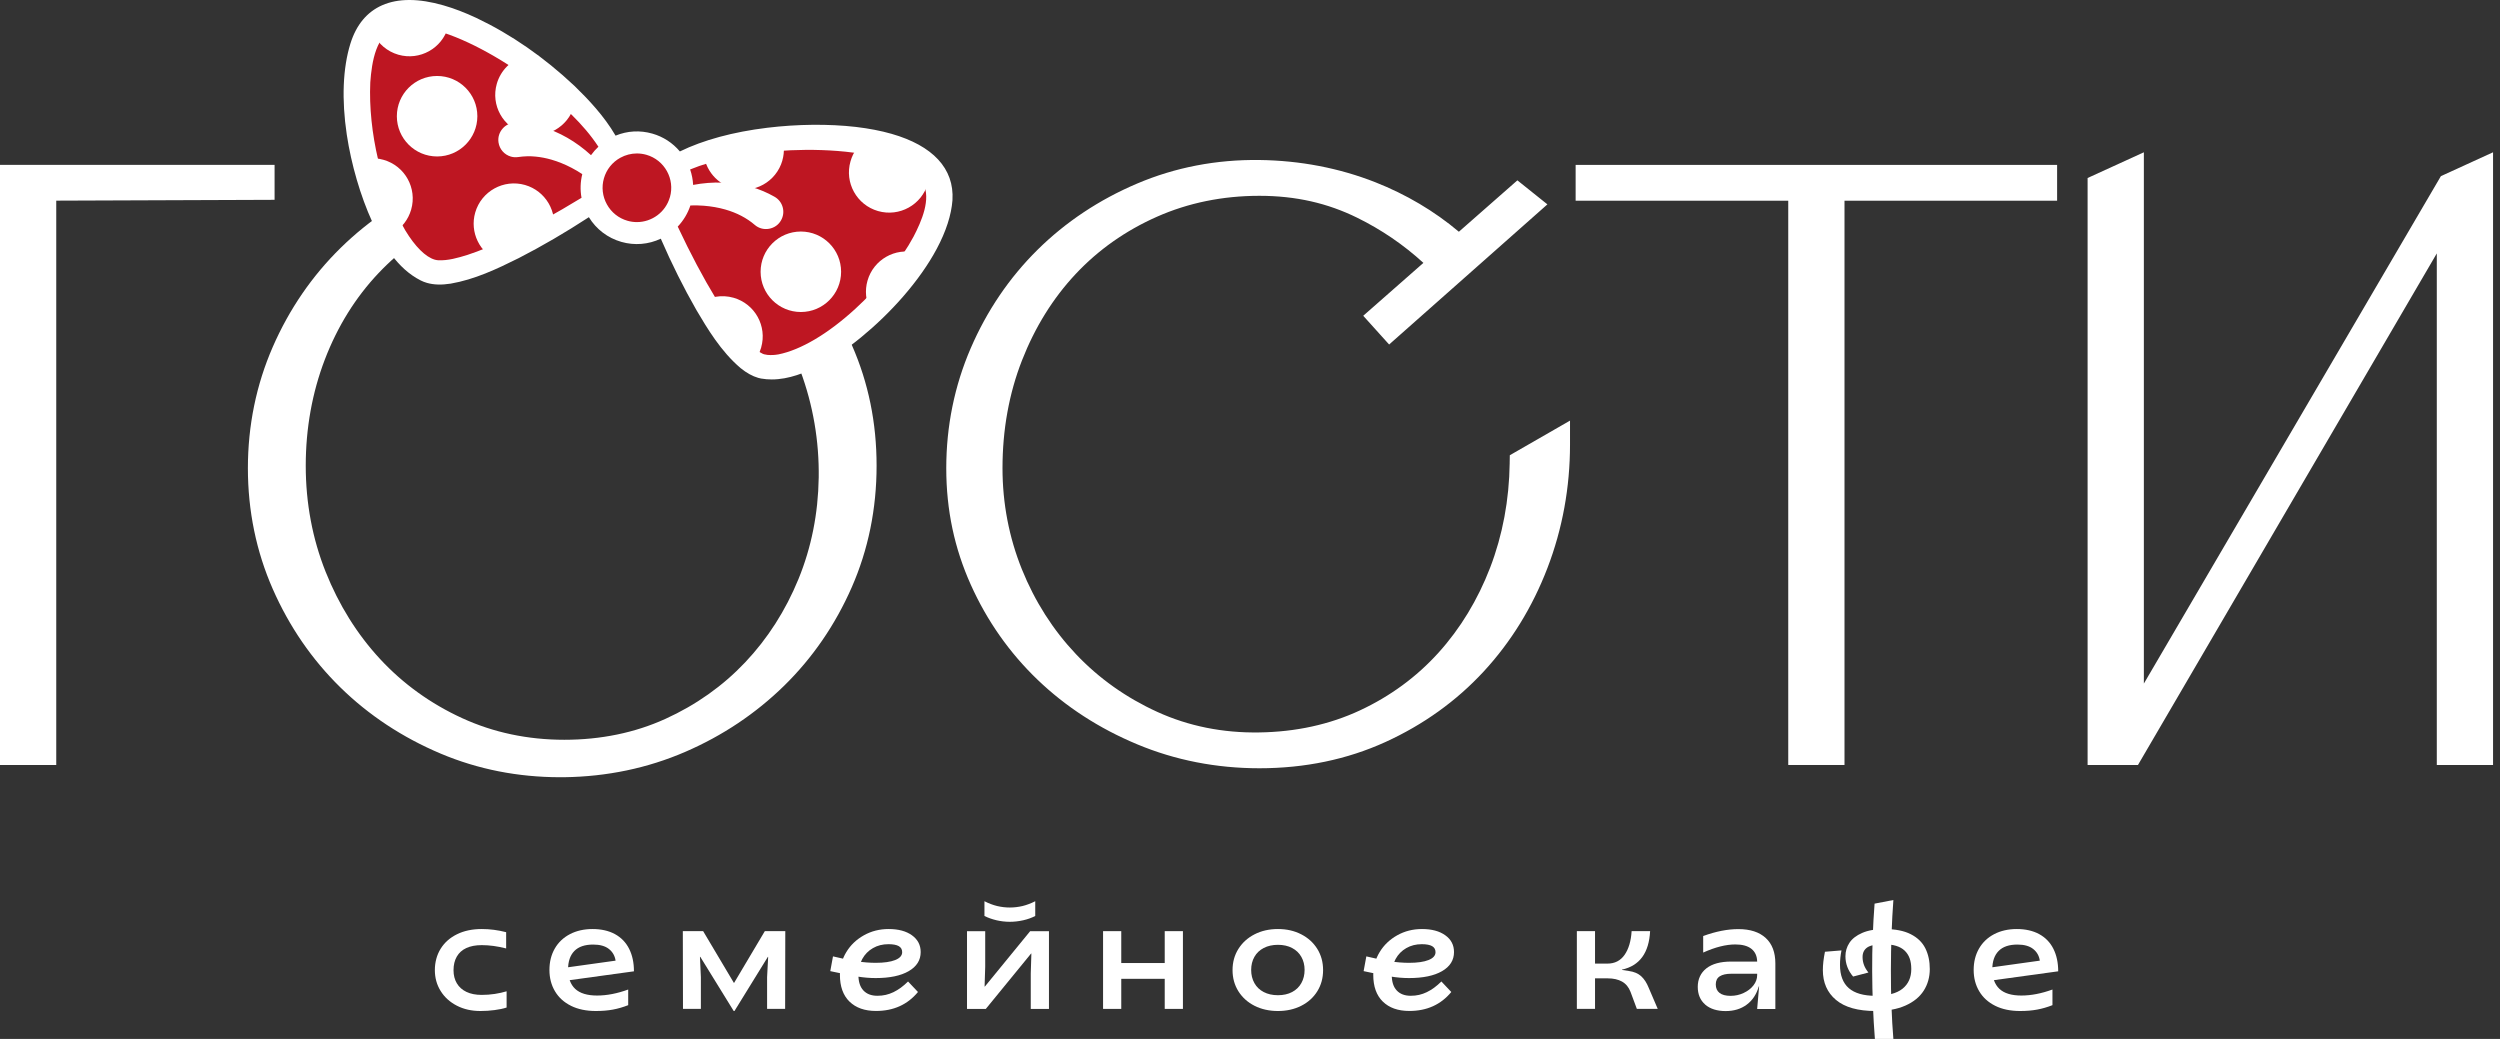
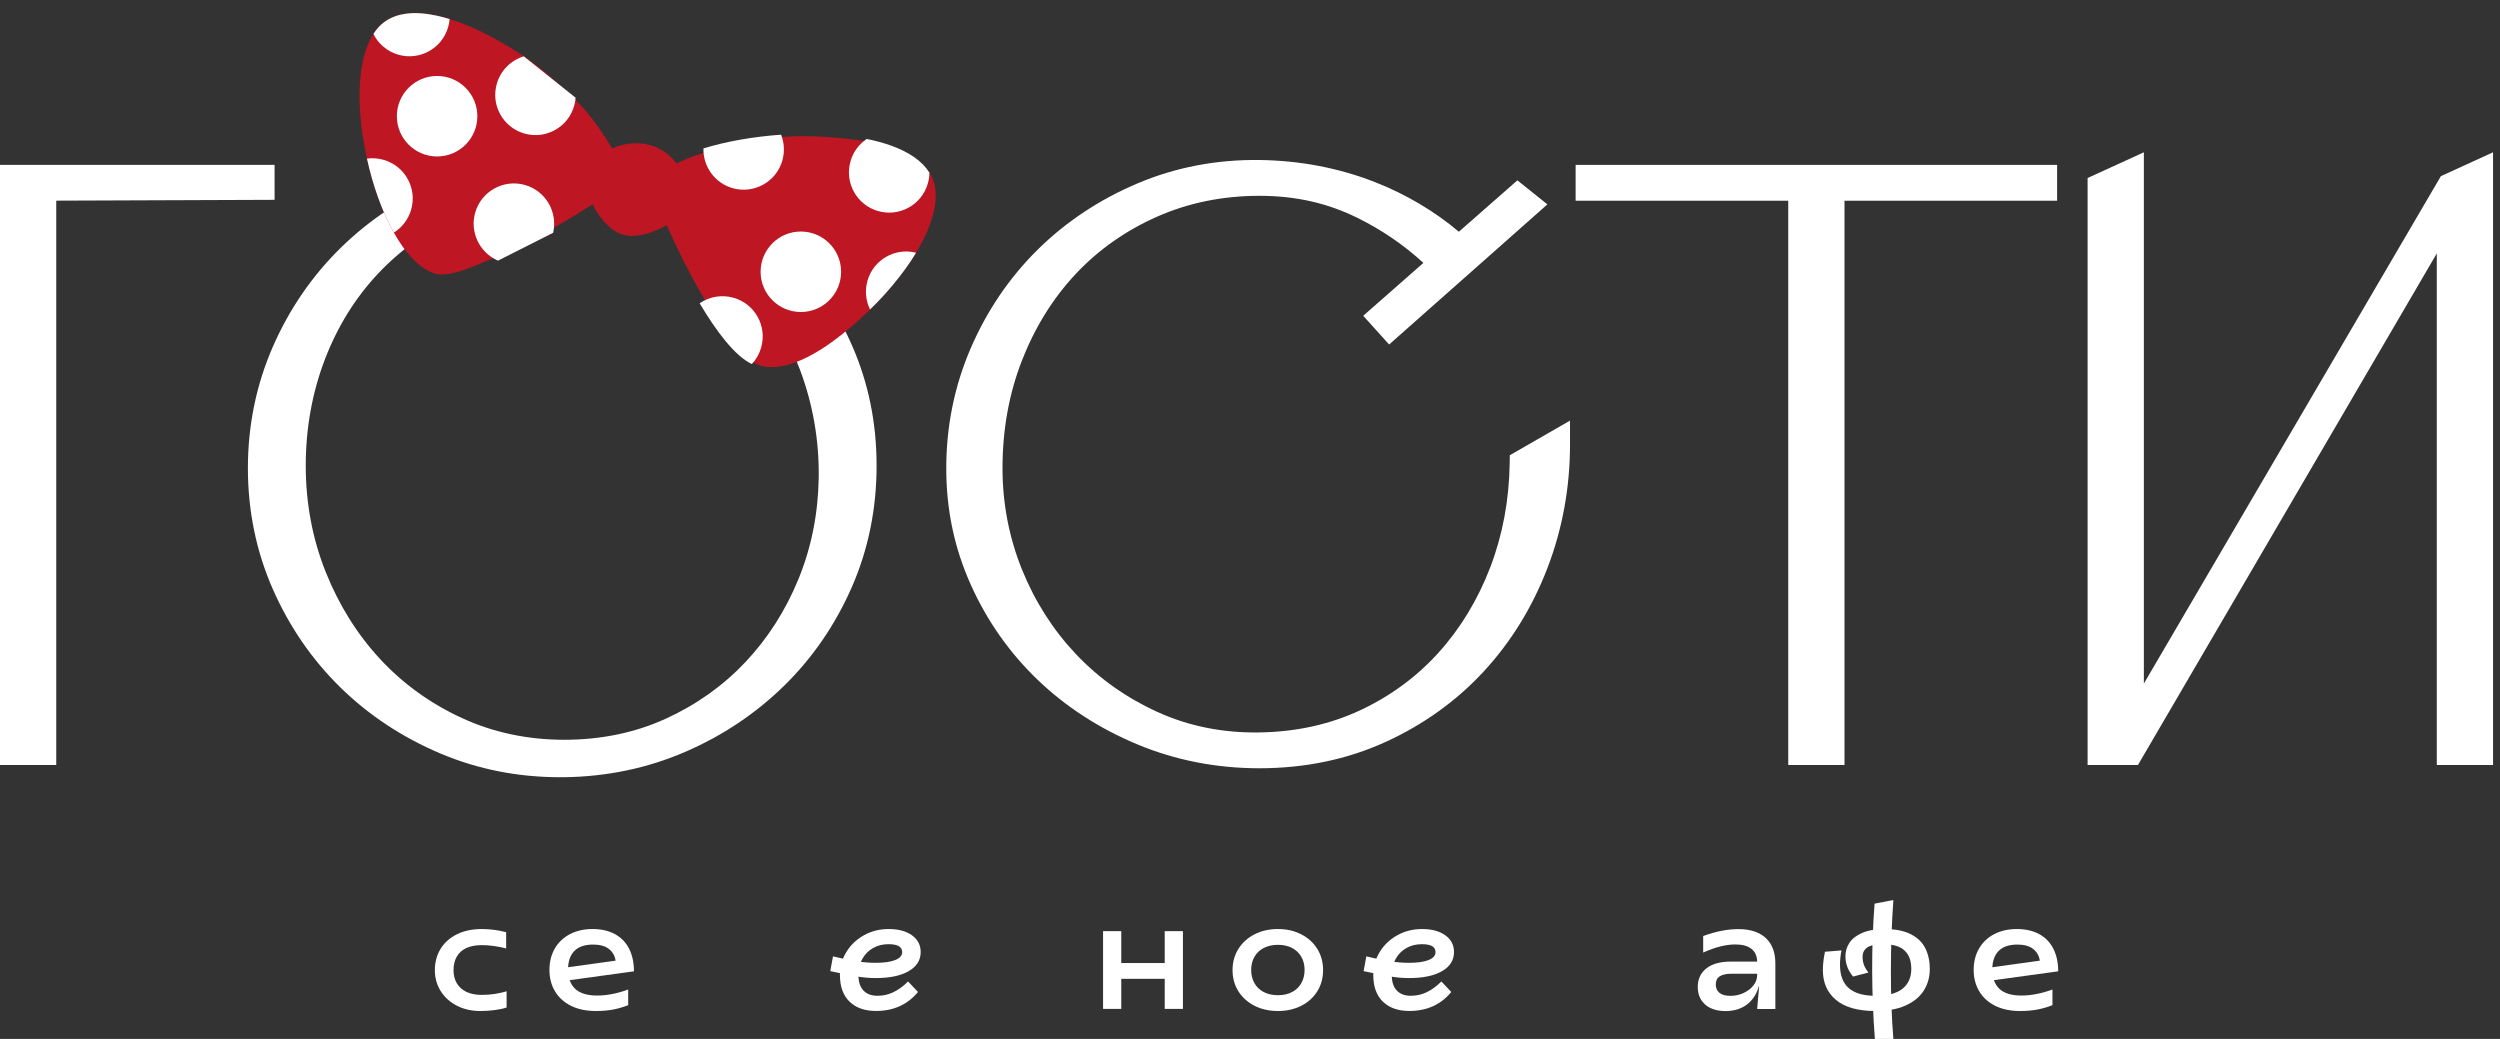
<svg xmlns="http://www.w3.org/2000/svg" width="154" height="64" viewBox="0 0 154 64" fill="none">
  <rect x="0" y="0" width="154" height="64" fill="#333333" stroke="none" />
  <path d="M0 47.122H3.465V12.36L16.914 12.309V10.157H0V47.122Z" fill="white" />
  <path d="M48.408 15.294L48.392 15.278C46.68 13.57 44.647 12.203 42.35 11.21C40.041 10.213 37.542 9.689 34.921 9.655C32.193 9.619 29.604 10.118 27.221 11.134C24.849 12.146 22.753 13.536 20.991 15.263C19.224 16.994 17.815 19.05 16.801 21.373C15.785 23.704 15.27 26.216 15.27 28.841C15.27 31.466 15.785 33.972 16.803 36.285C17.817 38.593 19.218 40.631 20.966 42.343C22.712 44.056 24.792 45.428 27.15 46.424C29.435 47.388 31.91 47.877 34.507 47.877C34.594 47.877 34.683 47.877 34.772 47.876C37.392 47.84 39.892 47.317 42.201 46.319C44.504 45.325 46.555 43.953 48.302 42.242C50.05 40.53 51.451 38.492 52.465 36.183C53.483 33.867 53.998 31.345 53.998 28.687C53.998 26.029 53.49 23.575 52.49 21.292C51.496 19.024 50.122 17.005 48.41 15.289L48.408 15.294ZM50.432 29.433C50.399 31.632 49.98 33.732 49.185 35.672C48.389 37.614 47.285 39.339 45.904 40.799C44.527 42.256 42.871 43.429 40.982 44.286C39.105 45.138 37.011 45.57 34.759 45.57C32.508 45.57 30.39 45.121 28.465 44.236C26.528 43.348 24.831 42.125 23.42 40.603C22.003 39.076 20.874 37.266 20.059 35.224C19.247 33.187 18.834 30.987 18.834 28.688C18.834 26.39 19.23 24.183 20.012 22.141C20.791 20.108 21.901 18.321 23.312 16.83C24.722 15.341 26.405 14.141 28.314 13.265C30.208 12.397 32.291 11.958 34.508 11.958C36.85 11.958 39.019 12.446 40.956 13.405C42.911 14.376 44.612 15.672 46.01 17.26C47.411 18.852 48.519 20.73 49.302 22.838C50.084 24.944 50.465 27.163 50.433 29.432L50.432 29.433Z" fill="white" />
  <path d="M92.997 28.526C92.965 30.801 92.561 32.965 91.795 34.96C91.03 36.949 89.958 38.716 88.608 40.21C87.264 41.697 85.636 42.892 83.766 43.763C81.903 44.631 79.816 45.087 77.563 45.118C75.323 45.154 73.216 44.729 71.303 43.859C69.38 42.985 67.69 41.787 66.28 40.296C64.865 38.802 63.745 37.044 62.95 35.072C62.156 33.102 61.754 31.005 61.754 28.841C61.754 26.473 62.157 24.239 62.955 22.199C63.751 20.161 64.862 18.371 66.26 16.88C67.652 15.392 69.338 14.205 71.272 13.349C73.201 12.495 75.323 12.062 77.577 12.062C79.832 12.062 81.779 12.516 83.599 13.41C85.095 14.146 86.466 15.08 87.681 16.194L83.975 19.452L85.57 21.222L95.32 12.589L93.471 11.109L89.867 14.275C88.35 12.999 86.619 11.975 84.715 11.224C82.495 10.352 80.098 9.89 77.588 9.856C74.924 9.822 72.386 10.311 70.041 11.31C67.704 12.304 65.639 13.678 63.907 15.392C62.174 17.107 60.791 19.145 59.795 21.453C58.796 23.767 58.29 26.253 58.29 28.843C58.29 31.432 58.798 33.785 59.8 36.016C60.797 38.239 62.182 40.21 63.916 41.873C65.647 43.535 67.71 44.872 70.046 45.847C72.387 46.827 74.922 47.325 77.577 47.325C80.374 47.325 82.985 46.782 85.335 45.712C87.678 44.645 89.719 43.18 91.4 41.359C93.077 39.544 94.397 37.401 95.322 34.991C96.246 32.585 96.713 30.025 96.713 27.381V25.91L93.004 28.043L92.996 28.528L92.997 28.526Z" fill="white" />
  <path d="M97.059 12.364H110.156V47.123H113.621V12.364H126.718V10.158H97.059V12.364Z" fill="white" />
  <path d="M150.359 10.85L132.062 42.108V9.381L128.596 10.965V47.122H131.699L150.107 15.61V47.122H153.572V9.381L150.359 10.85Z" fill="white" />
  <path d="M28.14 61.949C27.714 61.729 27.381 61.428 27.144 61.045C26.905 60.662 26.787 60.233 26.787 59.758C26.787 59.282 26.905 58.826 27.144 58.443C27.382 58.059 27.719 57.761 28.154 57.548C28.589 57.334 29.097 57.228 29.678 57.228C30.178 57.228 30.678 57.294 31.179 57.423V58.424C30.647 58.288 30.147 58.22 29.678 58.22C29.301 58.22 28.983 58.28 28.724 58.4C28.465 58.52 28.269 58.697 28.137 58.929C28.004 59.161 27.937 59.44 27.937 59.767C27.937 60.076 28.006 60.345 28.141 60.573C28.277 60.802 28.475 60.978 28.733 61.101C28.992 61.224 29.305 61.286 29.669 61.286C29.946 61.286 30.217 61.266 30.479 61.226C30.741 61.185 30.984 61.132 31.207 61.064V62.064C30.996 62.133 30.75 62.184 30.465 62.221C30.181 62.259 29.89 62.278 29.594 62.278C29.05 62.278 28.565 62.169 28.14 61.949Z" fill="white" />
  <path d="M35.174 61.958C34.744 61.745 34.415 61.447 34.188 61.064C33.959 60.68 33.845 60.242 33.845 59.748C33.845 59.254 33.954 58.816 34.173 58.433C34.393 58.05 34.705 57.754 35.109 57.543C35.514 57.333 35.978 57.228 36.503 57.228C37.028 57.228 37.501 57.333 37.884 57.543C38.267 57.754 38.557 58.054 38.755 58.447C38.953 58.84 39.051 59.301 39.051 59.833L34.808 60.417L34.798 59.611L37.92 59.176C37.876 58.88 37.741 58.64 37.511 58.458C37.282 58.276 36.958 58.185 36.539 58.185C36.026 58.185 35.64 58.316 35.381 58.58C35.123 58.843 34.992 59.223 34.992 59.723C34.992 60.224 35.138 60.64 35.431 60.914C35.724 61.188 36.175 61.325 36.779 61.325C37.384 61.325 38.018 61.202 38.697 60.955V61.918C38.383 62.041 38.069 62.133 37.758 62.19C37.446 62.249 37.096 62.278 36.706 62.278C36.114 62.278 35.603 62.172 35.172 61.958H35.174Z" fill="white" />
-   <path d="M43.136 58.943H43.117L43.174 60.194V62.148H42.072L42.062 57.359H43.314L45.214 60.556L47.113 57.359H48.374L48.364 62.148H47.253V60.194L47.319 58.943H47.3L45.243 62.278H45.196L43.139 58.943H43.136Z" fill="white" />
  <path d="M52.328 61.699C51.936 61.313 51.739 60.766 51.739 60.055C51.739 59.549 51.87 59.08 52.133 58.647C52.395 58.215 52.757 57.871 53.217 57.613C53.676 57.356 54.184 57.228 54.741 57.228C55.339 57.228 55.819 57.356 56.176 57.613C56.533 57.871 56.714 58.213 56.714 58.647C56.714 59.147 56.467 59.54 55.976 59.823C55.486 60.107 54.808 60.249 53.943 60.249C53.572 60.249 53.198 60.217 52.822 60.155C52.445 60.093 51.887 59.982 51.145 59.822L51.312 58.913C51.869 59.049 52.353 59.15 52.766 59.214C53.181 59.279 53.572 59.31 53.943 59.31C54.456 59.31 54.856 59.253 55.143 59.139C55.429 59.025 55.574 58.863 55.574 58.653C55.574 58.486 55.504 58.363 55.365 58.282C55.227 58.203 55.015 58.162 54.731 58.162C54.373 58.162 54.053 58.241 53.773 58.404C53.492 58.564 53.273 58.788 53.115 59.075C52.958 59.362 52.878 59.688 52.878 60.052C52.878 60.473 52.98 60.792 53.184 61.011C53.388 61.23 53.675 61.34 54.046 61.34C54.416 61.34 54.728 61.265 55.037 61.117C55.345 60.969 55.645 60.749 55.936 60.459L56.547 61.107C55.905 61.885 55.043 62.275 53.962 62.275C53.263 62.275 52.718 62.081 52.327 61.695L52.328 61.699Z" fill="white" />
-   <path d="M59.568 57.36H60.689V59.546L60.651 60.769H60.67L63.458 57.36H64.616V62.149H63.495V59.962L63.533 58.739H63.514L60.726 62.149H59.568V57.36ZM61.379 56.687C61.105 56.621 60.859 56.534 60.642 56.423V55.515C60.907 55.65 61.169 55.75 61.424 55.811C61.68 55.873 61.942 55.903 62.207 55.903C62.472 55.903 62.733 55.871 62.989 55.811C63.245 55.748 63.506 55.65 63.771 55.515V56.423C63.561 56.534 63.318 56.623 63.039 56.687C62.76 56.75 62.483 56.783 62.205 56.783C61.928 56.783 61.65 56.75 61.376 56.687H61.379Z" fill="white" />
  <path d="M67.949 57.359H69.07V59.323H71.747V57.359H72.868V62.148H71.747V60.295H69.07V62.148H67.949V57.359Z" fill="white" />
  <path d="M77.282 61.958C76.86 61.745 76.528 61.447 76.286 61.064C76.045 60.68 75.925 60.245 75.925 59.758C75.925 59.27 76.045 58.835 76.286 58.452C76.528 58.069 76.858 57.769 77.282 57.553C77.704 57.336 78.186 57.228 78.722 57.228C79.258 57.228 79.73 57.336 80.154 57.553C80.576 57.769 80.907 58.069 81.145 58.452C81.384 58.835 81.502 59.27 81.502 59.758C81.502 60.245 81.384 60.682 81.145 61.064C80.907 61.447 80.576 61.745 80.154 61.958C79.73 62.172 79.254 62.278 78.722 62.278C78.191 62.278 77.704 62.172 77.282 61.958ZM79.593 61.11C79.839 60.981 80.029 60.797 80.163 60.559C80.296 60.32 80.363 60.051 80.363 59.748C80.363 59.446 80.296 59.176 80.163 58.943C80.031 58.707 79.841 58.527 79.593 58.396C79.345 58.266 79.055 58.201 78.722 58.201C78.389 58.201 78.097 58.266 77.846 58.396C77.595 58.525 77.405 58.707 77.271 58.943C77.139 59.178 77.072 59.446 77.072 59.748C77.072 60.051 77.139 60.322 77.271 60.559C77.404 60.797 77.595 60.981 77.846 61.11C78.096 61.24 78.389 61.305 78.722 61.305C79.055 61.305 79.345 61.24 79.593 61.11Z" fill="white" />
  <path d="M85.182 61.699C84.789 61.313 84.593 60.766 84.593 60.055C84.593 59.549 84.724 59.08 84.987 58.647C85.249 58.215 85.61 57.871 86.07 57.613C86.53 57.356 87.038 57.228 87.594 57.228C88.193 57.228 88.672 57.356 89.029 57.613C89.388 57.869 89.567 58.213 89.567 58.647C89.567 59.147 89.321 59.54 88.83 59.823C88.339 60.107 87.661 60.249 86.796 60.249C86.425 60.249 86.051 60.217 85.676 60.155C85.299 60.093 84.741 59.982 83.999 59.822L84.166 58.913C84.722 59.049 85.207 59.15 85.62 59.214C86.034 59.279 86.425 59.31 86.796 59.31C87.309 59.31 87.71 59.253 87.996 59.139C88.283 59.025 88.428 58.863 88.428 58.653C88.428 58.486 88.358 58.363 88.219 58.282C88.08 58.203 87.868 58.162 87.585 58.162C87.226 58.162 86.907 58.241 86.626 58.404C86.346 58.564 86.126 58.788 85.969 59.075C85.811 59.362 85.732 59.688 85.732 60.052C85.732 60.473 85.833 60.792 86.037 61.011C86.242 61.23 86.528 61.34 86.899 61.34C87.27 61.34 87.582 61.265 87.89 61.117C88.199 60.969 88.498 60.749 88.789 60.459L89.4 61.107C88.758 61.885 87.897 62.275 86.815 62.275C86.117 62.275 85.571 62.081 85.18 61.695L85.182 61.699Z" fill="white" />
-   <path d="M97.134 57.359H98.254V62.148H97.134V57.359ZM99.919 60.466C99.68 60.334 99.389 60.267 99.043 60.267H98.07V59.358H99.015C99.471 59.358 99.825 59.178 100.076 58.816C100.327 58.455 100.47 57.968 100.508 57.357H101.647C101.578 58.698 101.002 59.488 99.914 59.729V59.748L100.339 59.813C100.654 59.857 100.907 59.963 101.094 60.133C101.282 60.303 101.438 60.543 101.561 60.851L102.117 62.148H100.83L100.441 61.101C100.33 60.811 100.155 60.599 99.917 60.466H99.919Z" fill="white" />
  <path d="M105.04 61.88C104.735 61.615 104.582 61.251 104.582 60.788C104.582 60.325 104.76 59.926 105.115 59.649C105.47 59.371 105.978 59.233 106.639 59.233H108.241C108.235 58.893 108.118 58.633 107.889 58.45C107.66 58.268 107.329 58.178 106.898 58.178C106.316 58.178 105.656 58.344 104.916 58.678V57.659C105.693 57.375 106.416 57.233 107.083 57.233C107.812 57.233 108.374 57.416 108.769 57.78C109.165 58.145 109.362 58.667 109.362 59.346V62.153H108.241L108.361 60.763H108.342C108.201 61.251 107.951 61.626 107.596 61.888C107.241 62.152 106.807 62.282 106.295 62.282C105.782 62.282 105.346 62.15 105.039 61.883L105.04 61.88ZM107.407 61.167C107.66 61.05 107.862 60.894 108.014 60.699C108.165 60.504 108.241 60.292 108.241 60.065V59.982H106.656C106.341 59.982 106.101 60.035 105.938 60.14C105.774 60.244 105.692 60.411 105.692 60.64C105.692 60.869 105.769 61.044 105.924 61.164C106.078 61.284 106.304 61.344 106.6 61.344C106.896 61.344 107.153 61.285 107.406 61.168L107.407 61.167Z" fill="white" />
  <path d="M113.098 61.596C112.557 61.142 112.288 60.529 112.288 59.757C112.288 59.424 112.332 59.047 112.417 58.628L113.436 58.545C113.374 58.847 113.344 59.143 113.344 59.435C113.344 60.077 113.525 60.555 113.886 60.87C114.248 61.184 114.796 61.342 115.53 61.342C116.264 61.342 116.831 61.197 117.193 60.907C117.554 60.617 117.735 60.212 117.735 59.693C117.735 59.175 117.599 58.821 117.327 58.559C117.054 58.297 116.622 58.165 116.03 58.165C115.549 58.165 115.212 58.232 115.021 58.364C114.829 58.497 114.734 58.693 114.734 58.953C114.734 59.299 114.854 59.617 115.096 59.907L114.151 60.156C113.837 59.785 113.679 59.369 113.679 58.907C113.679 58.604 113.76 58.327 113.925 58.078C114.089 57.828 114.351 57.624 114.712 57.467C115.074 57.309 115.532 57.23 116.088 57.23C116.749 57.23 117.286 57.334 117.699 57.545C118.114 57.755 118.413 58.043 118.598 58.411C118.783 58.779 118.875 59.206 118.875 59.693C118.875 60.181 118.751 60.638 118.5 61.027C118.249 61.417 117.874 61.722 117.37 61.945C116.867 62.168 116.255 62.278 115.532 62.278C114.45 62.278 113.64 62.051 113.1 61.597L113.098 61.596ZM115.326 59.827C115.32 58.399 115.37 57.01 115.474 55.664L116.632 55.441C116.534 56.775 116.482 58.216 116.479 59.767C116.476 61.317 116.527 62.727 116.632 64H115.493C115.388 62.647 115.332 61.256 115.326 59.827Z" fill="white" />
  <path d="M122.907 61.958C122.477 61.745 122.148 61.447 121.921 61.064C121.692 60.68 121.578 60.242 121.578 59.748C121.578 59.254 121.687 58.816 121.907 58.433C122.127 58.05 122.438 57.754 122.842 57.543C123.247 57.333 123.712 57.228 124.237 57.228C124.762 57.228 125.234 57.333 125.617 57.543C126.001 57.754 126.291 58.054 126.489 58.447C126.686 58.84 126.785 59.301 126.785 59.833L122.541 60.417L122.532 59.611L125.653 59.176C125.61 58.88 125.474 58.64 125.245 58.458C125.016 58.276 124.692 58.185 124.273 58.185C123.76 58.185 123.373 58.316 123.115 58.58C122.856 58.843 122.725 59.223 122.725 59.723C122.725 60.224 122.872 60.64 123.165 60.914C123.458 61.188 123.908 61.325 124.513 61.325C125.117 61.325 125.751 61.202 126.431 60.955V61.918C126.116 62.041 125.803 62.133 125.491 62.19C125.179 62.249 124.829 62.278 124.439 62.278C123.847 62.278 123.336 62.172 122.906 61.958H122.907Z" fill="white" />
  <path d="M56.43 15.569C56.035 16.227 55.541 16.906 54.961 17.598C54.54 18.099 54.081 18.593 53.595 19.064C51.371 21.23 48.902 22.922 47.018 22.565C46.971 22.557 46.926 22.545 46.881 22.532C46.784 22.504 46.689 22.468 46.593 22.422C45.529 21.921 44.513 20.352 43.519 18.679L43.377 18.399C42.316 16.618 41.44 14.714 41.063 13.86C40.37 14.281 39.234 14.704 38.394 14.463C37.534 14.217 36.866 13.333 36.504 12.584C36.032 12.891 35.142 13.45 34.071 14.058C33.039 14.647 31.835 15.281 30.674 15.775C29.146 16.426 27.695 17.112 26.793 16.853C26.748 16.84 26.703 16.826 26.659 16.808C25.752 16.457 24.939 15.54 24.261 14.326C23.533 13.034 22.963 11.403 22.603 9.768C22.488 9.254 22.395 8.742 22.323 8.235C21.943 5.541 22.197 3.343 23.002 2.087C23.181 1.801 23.396 1.562 23.635 1.381C24.401 0.796 25.506 0.655 26.914 0.964C27.17 1.018 27.43 1.09 27.693 1.173C29.171 1.626 30.766 2.46 32.265 3.469C33.421 4.247 34.376 5.129 35.317 6.021C36.349 7 37.194 8.276 37.713 9.156C38.371 8.82 39.293 8.72 40.06 8.94C40.736 9.134 41.291 9.543 41.672 10.071C42.146 9.831 42.71 9.611 43.335 9.421C44.711 8.996 46.393 8.556 48.115 8.435C49.93 8.309 51.387 8.439 53.387 8.698C54.473 8.838 56.575 9.689 57.247 10.629L57.248 10.632C57.345 10.775 57.418 10.925 57.479 11.085C57.893 12.193 57.505 13.79 56.429 15.565L56.43 15.569Z" fill="#BE1622" />
  <path d="M46.889 21.409C46.775 21.803 46.574 22.146 46.313 22.425C45.249 21.925 44.093 20.357 43.099 18.683V18.68C43.691 18.28 44.447 18.13 45.188 18.342C46.505 18.719 47.266 20.091 46.887 21.407L46.889 21.409Z" fill="white" />
  <path d="M49.333 19.22C50.702 19.22 51.812 18.11 51.812 16.741C51.812 15.372 50.702 14.262 49.333 14.262C47.964 14.262 46.853 15.372 46.853 16.741C46.853 18.11 47.964 19.22 49.333 19.22Z" fill="white" />
  <path d="M57.251 10.637V10.634C56.813 9.932 56.015 9.371 54.871 8.963C54.412 8.798 53.916 8.665 53.388 8.562C52.922 8.877 52.557 9.349 52.391 9.937C52.013 11.254 52.774 12.625 54.089 13.002C55.406 13.379 56.777 12.619 57.154 11.304C57.218 11.081 57.248 10.858 57.251 10.638V10.637Z" fill="white" />
  <path d="M56.431 15.569C56.035 16.227 55.541 16.906 54.961 17.598C54.541 18.1 54.081 18.594 53.595 19.064C53.333 18.531 53.263 17.902 53.439 17.286C53.808 15.998 55.137 15.237 56.431 15.569Z" fill="white" />
  <path d="M48.194 9.888C47.817 11.205 46.441 11.967 45.127 11.59C44.019 11.272 43.304 10.246 43.332 9.143C44.708 8.718 46.392 8.418 48.114 8.297C48.309 8.786 48.348 9.344 48.192 9.888H48.194Z" fill="white" />
  <path d="M39.219 14.21C40.643 14.21 41.798 13.055 41.798 11.631C41.798 10.207 40.643 9.052 39.219 9.052C37.794 9.052 36.64 10.207 36.64 11.631C36.64 13.055 37.794 14.21 39.219 14.21Z" fill="#BE1622" />
  <path d="M35.457 6.022C35.447 6.19 35.415 6.358 35.367 6.527C34.99 7.843 33.618 8.604 32.302 8.225C30.985 7.848 30.224 6.477 30.603 5.16C30.845 4.32 31.49 3.706 32.266 3.471L35.459 6.022H35.457Z" fill="white" />
  <path d="M27.606 1.669C27.229 2.986 25.853 3.748 24.54 3.371C23.843 3.171 23.301 2.691 23.003 2.091C23.182 1.805 23.397 1.566 23.636 1.385C24.402 0.8 25.507 0.659 26.916 0.968C27.172 1.022 27.432 1.094 27.695 1.177C27.681 1.34 27.653 1.505 27.606 1.669Z" fill="white" />
  <path d="M26.926 9.638C28.295 9.638 29.405 8.528 29.405 7.159C29.405 5.79 28.295 4.68 26.926 4.68C25.556 4.68 24.446 5.79 24.446 7.159C24.446 8.528 25.556 9.638 26.926 9.638Z" fill="white" />
  <path d="M25.328 12.911C25.151 13.523 24.763 14.016 24.262 14.329C23.534 13.037 22.963 11.406 22.604 9.771C22.937 9.726 23.285 9.746 23.629 9.846C24.946 10.223 25.706 11.594 25.328 12.911Z" fill="white" />
  <path d="M30.676 16.056C29.546 15.57 28.926 14.306 29.273 13.094C29.65 11.78 31.025 11.018 32.342 11.395C33.613 11.76 34.369 13.063 34.073 14.339L30.676 16.056Z" fill="white" />
-   <path d="M57.786 9.822C57.15 9.138 56.187 8.608 54.924 8.245C54.268 8.057 53.524 7.913 52.714 7.818C51.056 7.627 49.121 7.645 47.266 7.87C45.169 8.124 43.31 8.628 41.881 9.329C41.435 8.801 40.853 8.421 40.187 8.231C39.425 8.013 38.643 8.057 37.919 8.356C37.207 7.134 36.236 6.117 35.376 5.28L35.371 5.277C33.505 3.521 31.481 2.12 29.354 1.109C28.645 0.776 27.958 0.514 27.313 0.329C25.794 -0.108 24.526 -0.109 23.544 0.322C22.606 0.735 21.947 1.528 21.587 2.681C21.117 4.191 21.039 6.131 21.361 8.289C21.636 10.124 22.206 12.079 22.926 13.655L22.929 13.661C23.589 15.035 24.46 16.539 25.916 17.276C26.037 17.338 26.168 17.388 26.305 17.427C26.72 17.545 27.195 17.561 27.757 17.472H27.762C29.234 17.216 30.582 16.584 31.951 15.901C33.379 15.169 34.832 14.32 36.275 13.379C36.728 14.12 37.433 14.658 38.274 14.9C39.086 15.133 39.944 15.063 40.705 14.703C41.389 16.277 42.108 17.716 42.902 19.105L42.905 19.109C43.572 20.236 44.402 21.637 45.614 22.67L45.622 22.676C45.994 22.977 46.35 23.173 46.705 23.276C46.759 23.291 46.817 23.305 46.873 23.316L46.889 23.319C47.107 23.357 47.325 23.374 47.538 23.374C48.61 23.374 49.62 22.945 50.416 22.547C52.058 21.715 54.053 20.08 55.62 18.282C56.483 17.291 57.183 16.3 57.7 15.334C58.275 14.258 58.602 13.248 58.672 12.332V12.324C58.73 11.358 58.431 10.517 57.786 9.822ZM42.528 12.656C42.789 12.645 43.065 12.651 43.352 12.673C43.816 12.709 44.263 12.787 44.681 12.907C45.391 13.111 46.002 13.43 46.496 13.856C46.611 13.955 46.744 14.027 46.89 14.069C47.048 14.114 47.211 14.122 47.375 14.092C47.693 14.035 47.962 13.845 48.113 13.57C48.254 13.323 48.289 13.036 48.213 12.762C48.137 12.488 47.959 12.26 47.711 12.12C47.256 11.861 46.781 11.66 46.3 11.523L46.265 11.514C45.142 11.202 43.911 11.16 42.697 11.391C42.68 11.067 42.618 10.747 42.512 10.439C42.682 10.369 42.864 10.299 43.062 10.23L43.075 10.225C44.212 9.839 45.516 9.565 47.065 9.387C49.017 9.153 52.111 9.114 54.409 9.774C55.659 10.132 56.486 10.646 56.87 11.304C57.365 12.263 56.768 13.628 56.276 14.574C55.519 15.995 54.177 17.659 52.686 19.024C51.007 20.562 49.322 21.559 47.948 21.831C47.718 21.872 47.501 21.881 47.281 21.863C47.203 21.852 47.13 21.841 47.068 21.824C47.041 21.816 47.02 21.808 46.999 21.799H46.996C45.927 21.294 44.801 19.507 44.128 18.438C44.128 18.438 44.109 18.408 44.101 18.396C43.31 17.093 42.54 15.641 41.749 13.959C42.099 13.589 42.367 13.144 42.528 12.659V12.656ZM30.973 7.909C30.756 8.148 30.66 8.465 30.708 8.775C30.769 9.188 31.067 9.53 31.47 9.646C31.615 9.688 31.765 9.697 31.916 9.675C32.288 9.621 32.651 9.611 32.998 9.647C33.313 9.677 33.639 9.739 33.963 9.833C34.374 9.951 34.795 10.121 35.211 10.338C35.446 10.461 35.667 10.591 35.868 10.726C35.75 11.201 35.733 11.702 35.822 12.184C34.208 13.17 32.738 13.979 31.336 14.655C30.35 15.124 29.544 15.457 28.801 15.7C28.212 15.884 27.587 16.063 26.988 16.032C26.921 16.028 26.852 16.014 26.782 15.995C26.216 15.833 25.571 15.191 24.965 14.191C23.519 11.699 22.673 8.119 22.81 5.074C22.901 3.808 23.166 2.081 24.431 1.725C24.68 1.664 24.951 1.634 25.246 1.634C25.76 1.634 26.343 1.726 26.986 1.912C28.825 2.44 31.205 3.759 33.352 5.442C34.62 6.463 35.922 7.605 36.862 9.038C36.693 9.197 36.54 9.372 36.406 9.559C35.496 8.725 34.443 8.12 33.352 7.807C32.846 7.662 32.329 7.578 31.816 7.558C31.498 7.541 31.191 7.667 30.973 7.907V7.909ZM41.264 12.15C40.999 13.077 40.15 13.681 39.232 13.681C39.041 13.681 38.844 13.655 38.651 13.599C38.109 13.443 37.66 13.086 37.386 12.591C37.112 12.097 37.046 11.526 37.202 10.984C37.358 10.442 37.715 9.993 38.21 9.719C38.53 9.543 38.879 9.453 39.234 9.453C39.429 9.453 39.625 9.481 39.818 9.535C40.938 9.856 41.588 11.029 41.267 12.15H41.264Z" fill="white" />
</svg>